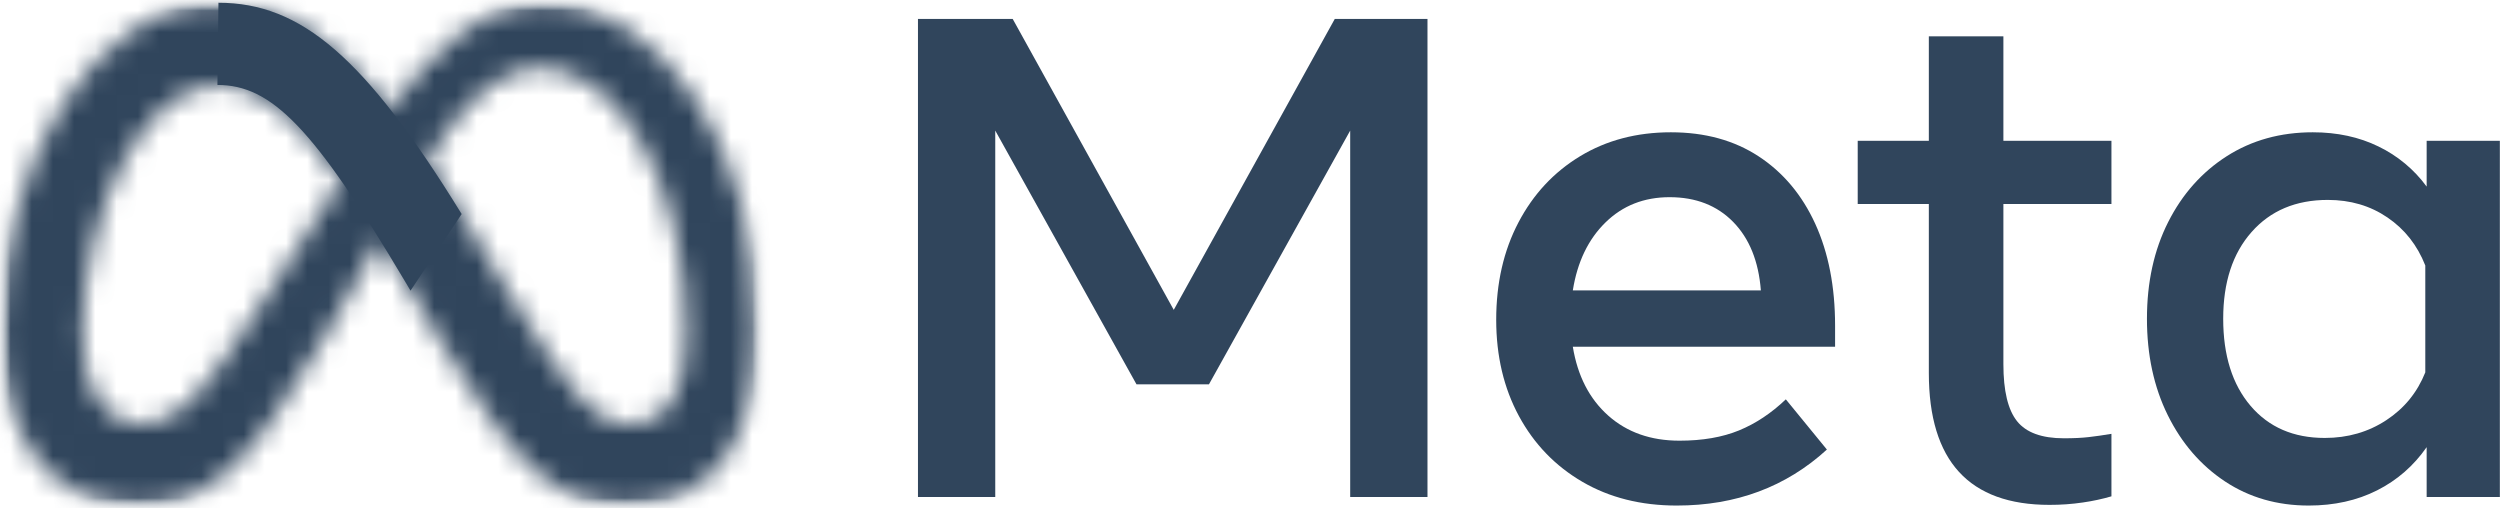
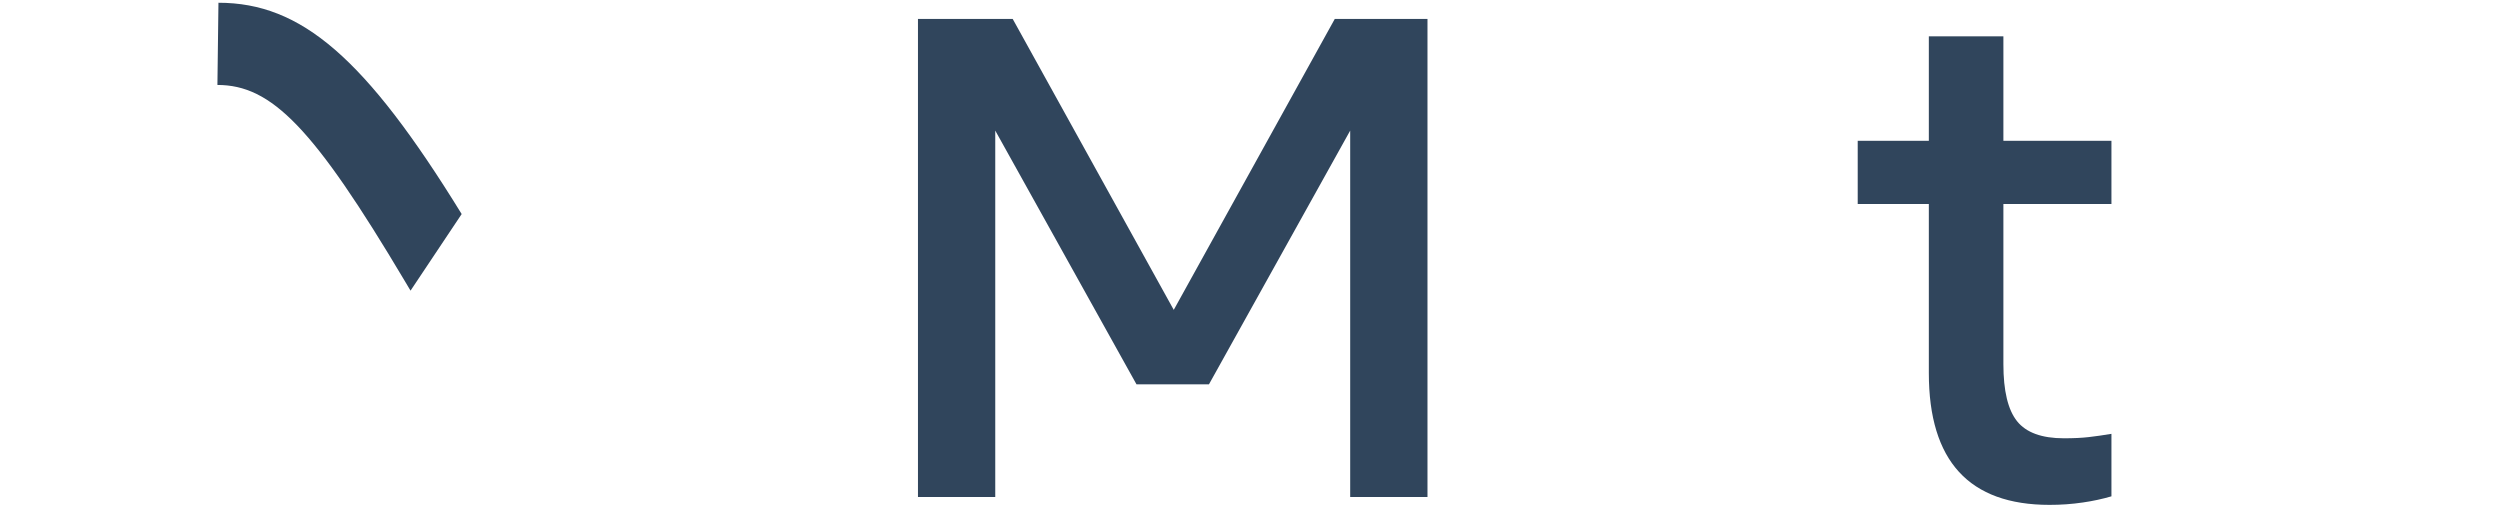
<svg xmlns="http://www.w3.org/2000/svg" width="118" height="24" viewBox="0 0 118 24" fill="none">
  <g clip-path="url(#clip0_3371_176)">
    <path d="M43.328 0.893H47.799L55.401 14.626L63.002 0.893H67.377V23.459H63.729V6.164L57.063 18.14H53.642L46.976 6.164V23.459H43.328V0.893Z" fill="#30455C" />
-     <path d="M79.143 23.862C77.454 23.862 75.969 23.489 74.689 22.742C73.408 21.995 72.41 20.961 71.694 19.639C70.979 18.317 70.621 16.802 70.621 15.094C70.621 13.364 70.971 11.832 71.67 10.5C72.369 9.167 73.34 8.125 74.583 7.372C75.826 6.62 77.255 6.244 78.868 6.244C80.472 6.244 81.852 6.623 83.008 7.38C84.165 8.138 85.055 9.199 85.68 10.564C86.303 11.929 86.616 13.53 86.616 15.368V16.367H74.237C74.463 17.743 75.019 18.825 75.907 19.615C76.795 20.405 77.916 20.8 79.272 20.8C80.359 20.8 81.295 20.638 82.081 20.316C82.866 19.994 83.603 19.505 84.291 18.849L86.229 21.219C84.302 22.981 81.94 23.863 79.143 23.862ZM81.806 10.475C81.042 9.696 80.042 9.307 78.804 9.307C77.599 9.307 76.59 9.704 75.778 10.5C74.965 11.295 74.451 12.364 74.237 13.707H83.113C83.006 12.332 82.57 11.255 81.806 10.475Z" fill="#30455C" />
    <path d="M91.041 9.629H87.684V6.647H91.041V1.715H94.56V6.647H99.66V9.629H94.56V17.189C94.56 18.446 94.775 19.343 95.205 19.881C95.635 20.418 96.372 20.687 97.416 20.687C97.879 20.687 98.272 20.668 98.594 20.63C98.917 20.593 99.272 20.542 99.66 20.477V23.427C99.218 23.555 98.767 23.652 98.312 23.717C97.791 23.794 97.265 23.831 96.738 23.83C92.94 23.83 91.041 21.756 91.041 17.608V9.629Z" fill="#30455C" />
-     <path d="M117.993 23.459H114.538V21.106C113.925 21.987 113.145 22.667 112.198 23.145C111.251 23.623 110.175 23.862 108.97 23.862C107.485 23.862 106.17 23.483 105.024 22.726C103.878 21.968 102.977 20.926 102.32 19.599C101.664 18.272 101.336 16.754 101.336 15.045C101.336 13.326 101.669 11.805 102.337 10.483C103.004 9.162 103.926 8.125 105.104 7.372C106.282 6.62 107.636 6.244 109.164 6.244C110.315 6.244 111.348 6.467 112.262 6.913C113.165 7.349 113.947 7.999 114.538 8.807V6.647H117.993V23.459ZM114.474 12.531C114.097 11.574 113.502 10.819 112.69 10.266C111.878 9.712 110.939 9.436 109.874 9.436C108.367 9.436 107.167 9.941 106.275 10.951C105.381 11.961 104.935 13.326 104.935 15.045C104.935 16.775 105.366 18.145 106.226 19.155C107.087 20.166 108.254 20.671 109.729 20.671C110.815 20.671 111.784 20.391 112.634 19.832C113.484 19.274 114.097 18.522 114.474 17.576V12.531Z" fill="#30455C" />
    <mask id="mask0_3371_176" style="mask-type:luminance" maskUnits="userSpaceOnUse" x="0" y="0" width="36" height="24">
-       <path d="M25.704 0.13C22.771 0.13 20.478 2.336 18.402 5.139C15.55 1.512 13.165 0.13 10.31 0.13C4.49 0.13 0.031 7.694 0.031 15.7C0.031 20.71 2.458 23.87 6.523 23.87C9.449 23.87 11.553 22.493 15.294 15.962C15.294 15.962 16.853 13.212 17.926 11.318C18.302 11.924 18.698 12.577 19.114 13.277L20.868 16.224C24.285 21.935 26.189 23.87 29.639 23.87C33.599 23.87 35.803 20.667 35.803 15.553C35.803 7.17 31.243 0.13 25.704 0.13ZM12.441 14.194C9.409 18.942 8.359 20.006 6.671 20.006C4.933 20.006 3.9 18.483 3.9 15.766C3.9 9.953 6.802 4.01 10.261 4.01C12.134 4.01 13.7 5.091 16.097 8.519C13.821 12.006 12.441 14.194 12.441 14.194ZM23.888 13.596L21.791 10.103C21.223 9.181 20.678 8.332 20.154 7.557C22.044 4.643 23.604 3.192 25.458 3.192C29.311 3.192 32.393 8.856 32.393 15.815C32.393 18.467 31.523 20.006 29.721 20.006C27.993 20.006 27.168 18.867 23.888 13.596Z" fill="white" />
-     </mask>
+       </mask>
    <g mask="url(#mask0_3371_176)">
      <mask id="mask1_3371_176" style="mask-type:luminance" maskUnits="userSpaceOnUse" x="-1" y="0" width="37" height="24">
-         <path d="M35.923 0.011H-0.086V23.988H35.923V0.011Z" fill="white" />
-       </mask>
+         </mask>
      <g mask="url(#mask1_3371_176)">
        <mask id="mask2_3371_176" style="mask-type:luminance" maskUnits="userSpaceOnUse" x="-1" y="0" width="37" height="24">
          <path d="M35.923 0.011H-0.086V23.988H35.923V0.011Z" fill="white" />
        </mask>
        <g mask="url(#mask2_3371_176)">
-           <path d="M68.346 -0.682H0V45.511H68.346V-0.682Z" fill="#30455C" />
-         </g>
+           </g>
      </g>
    </g>
    <path d="M21.791 10.103C17.244 2.717 14.217 0.13 10.311 0.13L10.262 4.01C12.819 4.01 14.803 6.024 19.114 13.277L19.377 13.719L21.791 10.103Z" fill="#30455C" />
  </g>
  <defs>
    <clipPath id="clip0_3371_176">
      <rect width="118" height="24" fill="white" />
    </clipPath>
  </defs>
</svg>